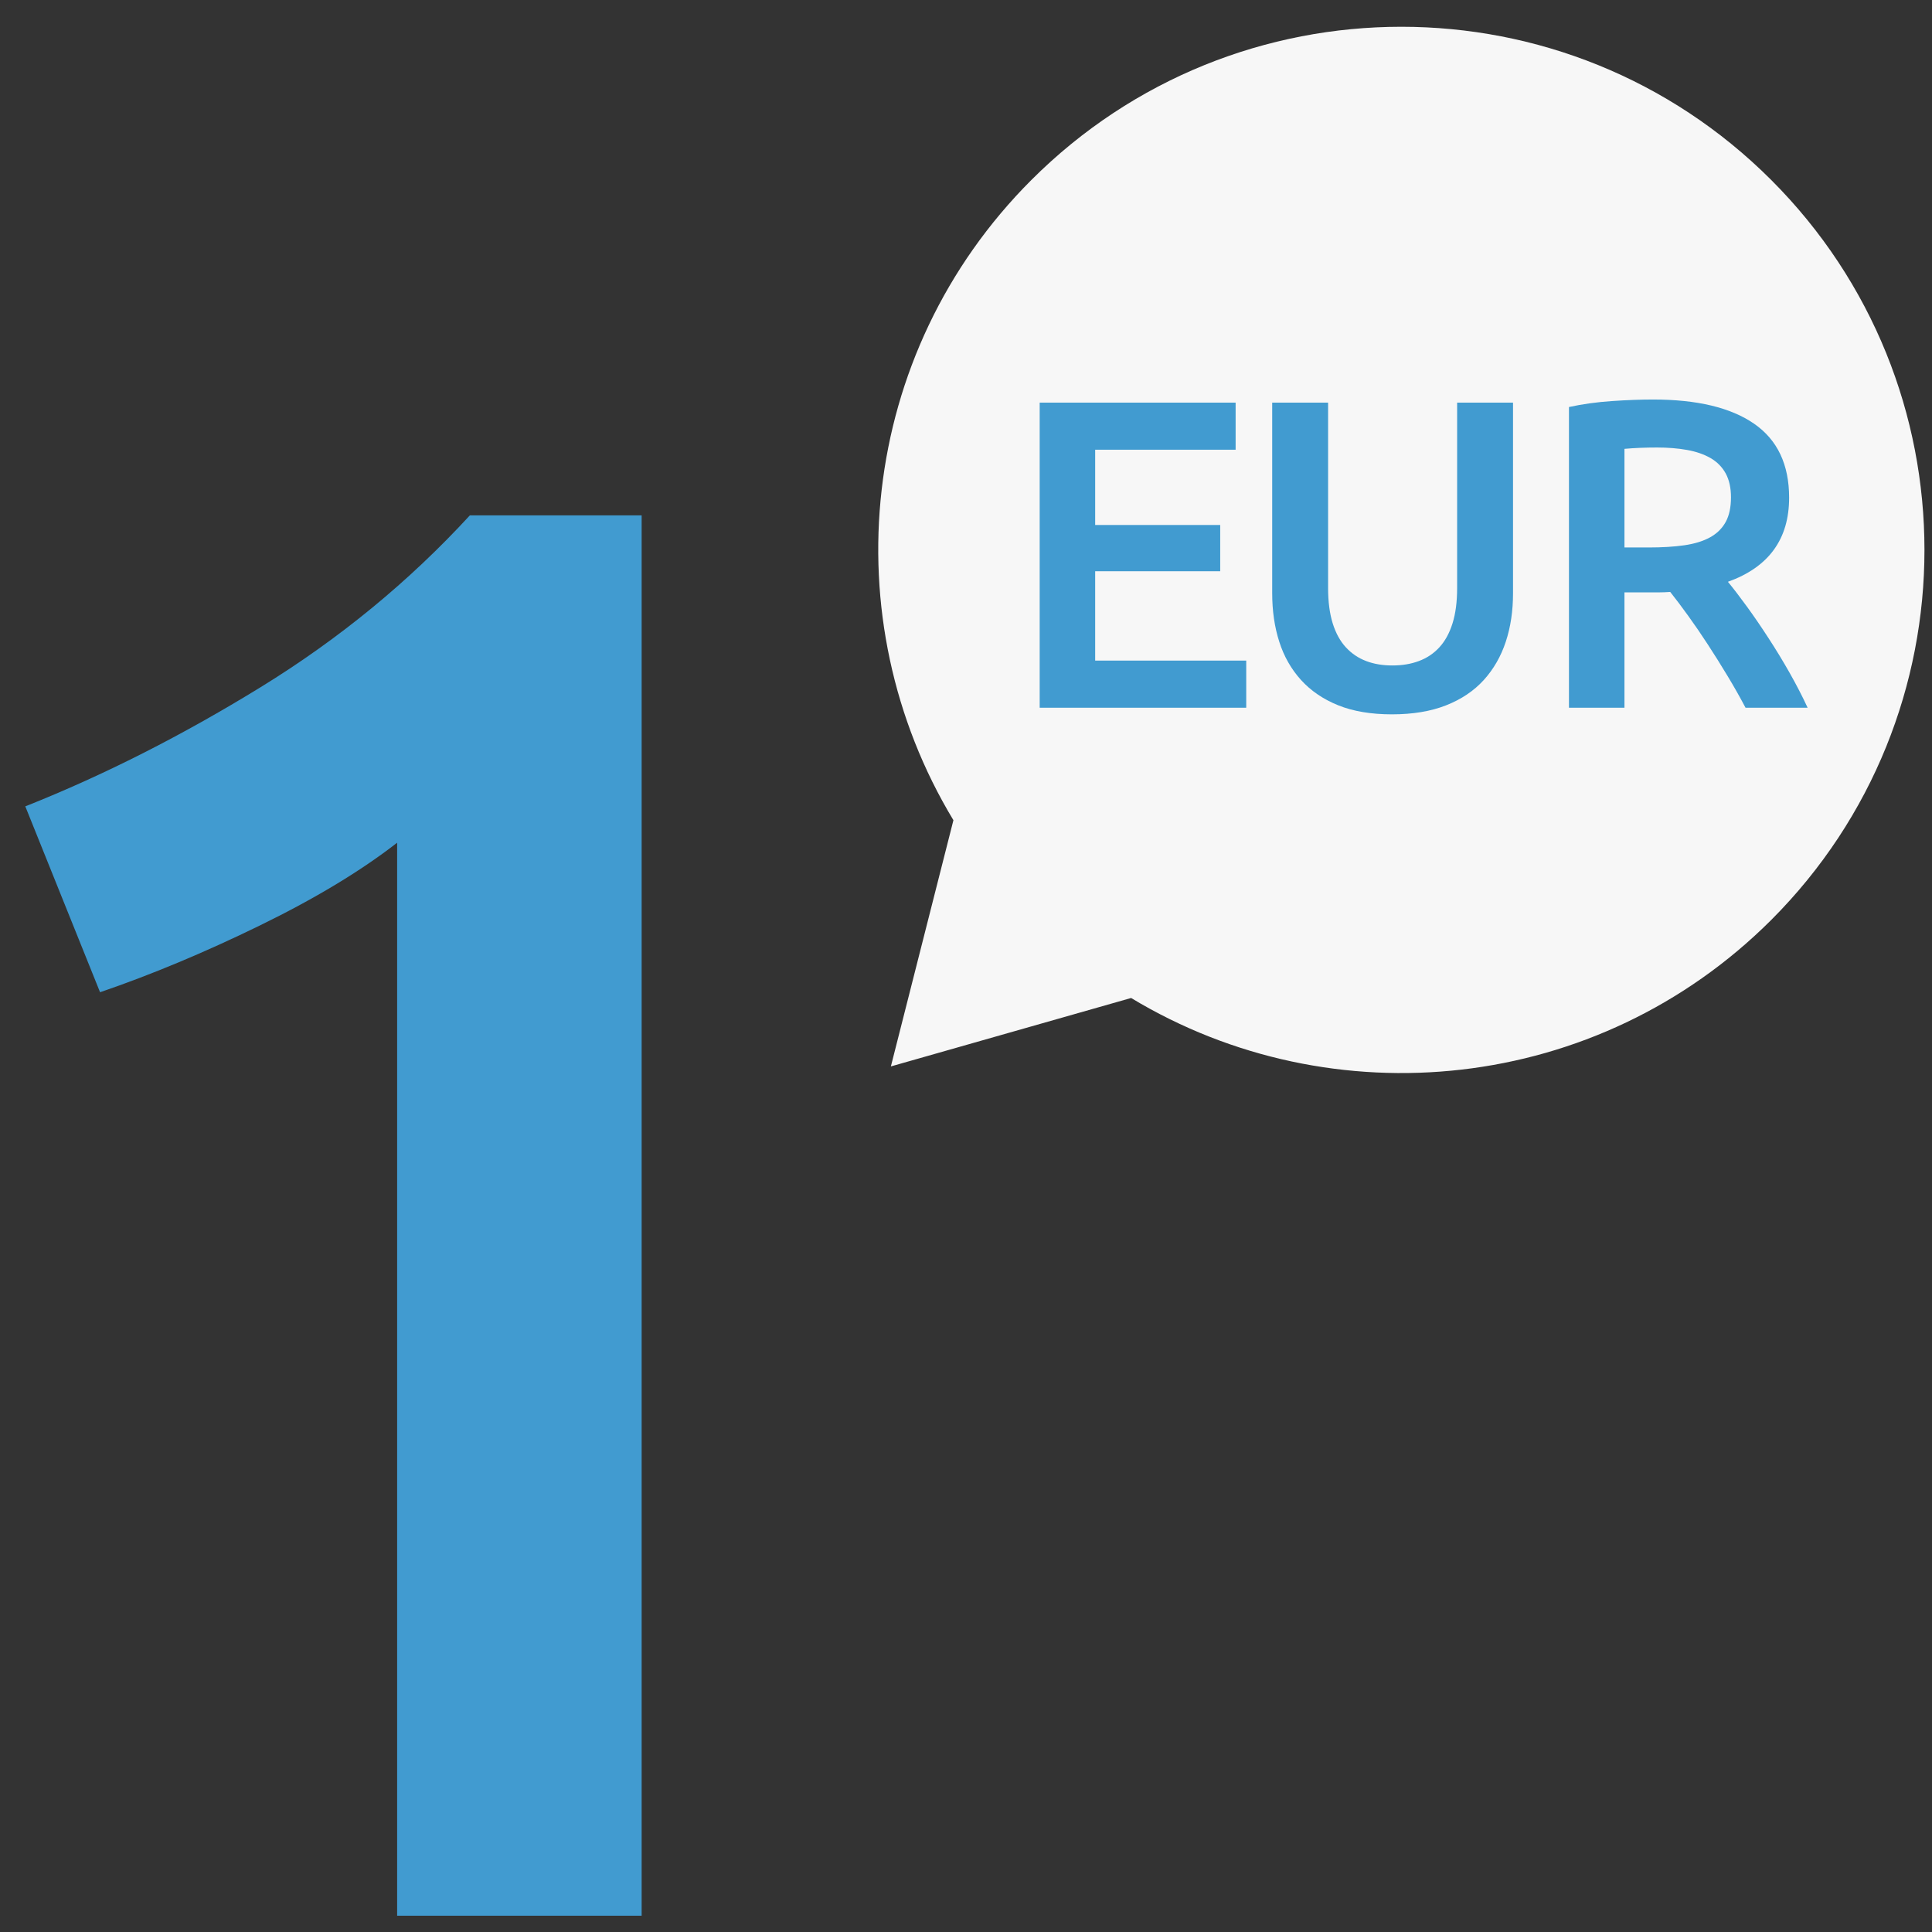
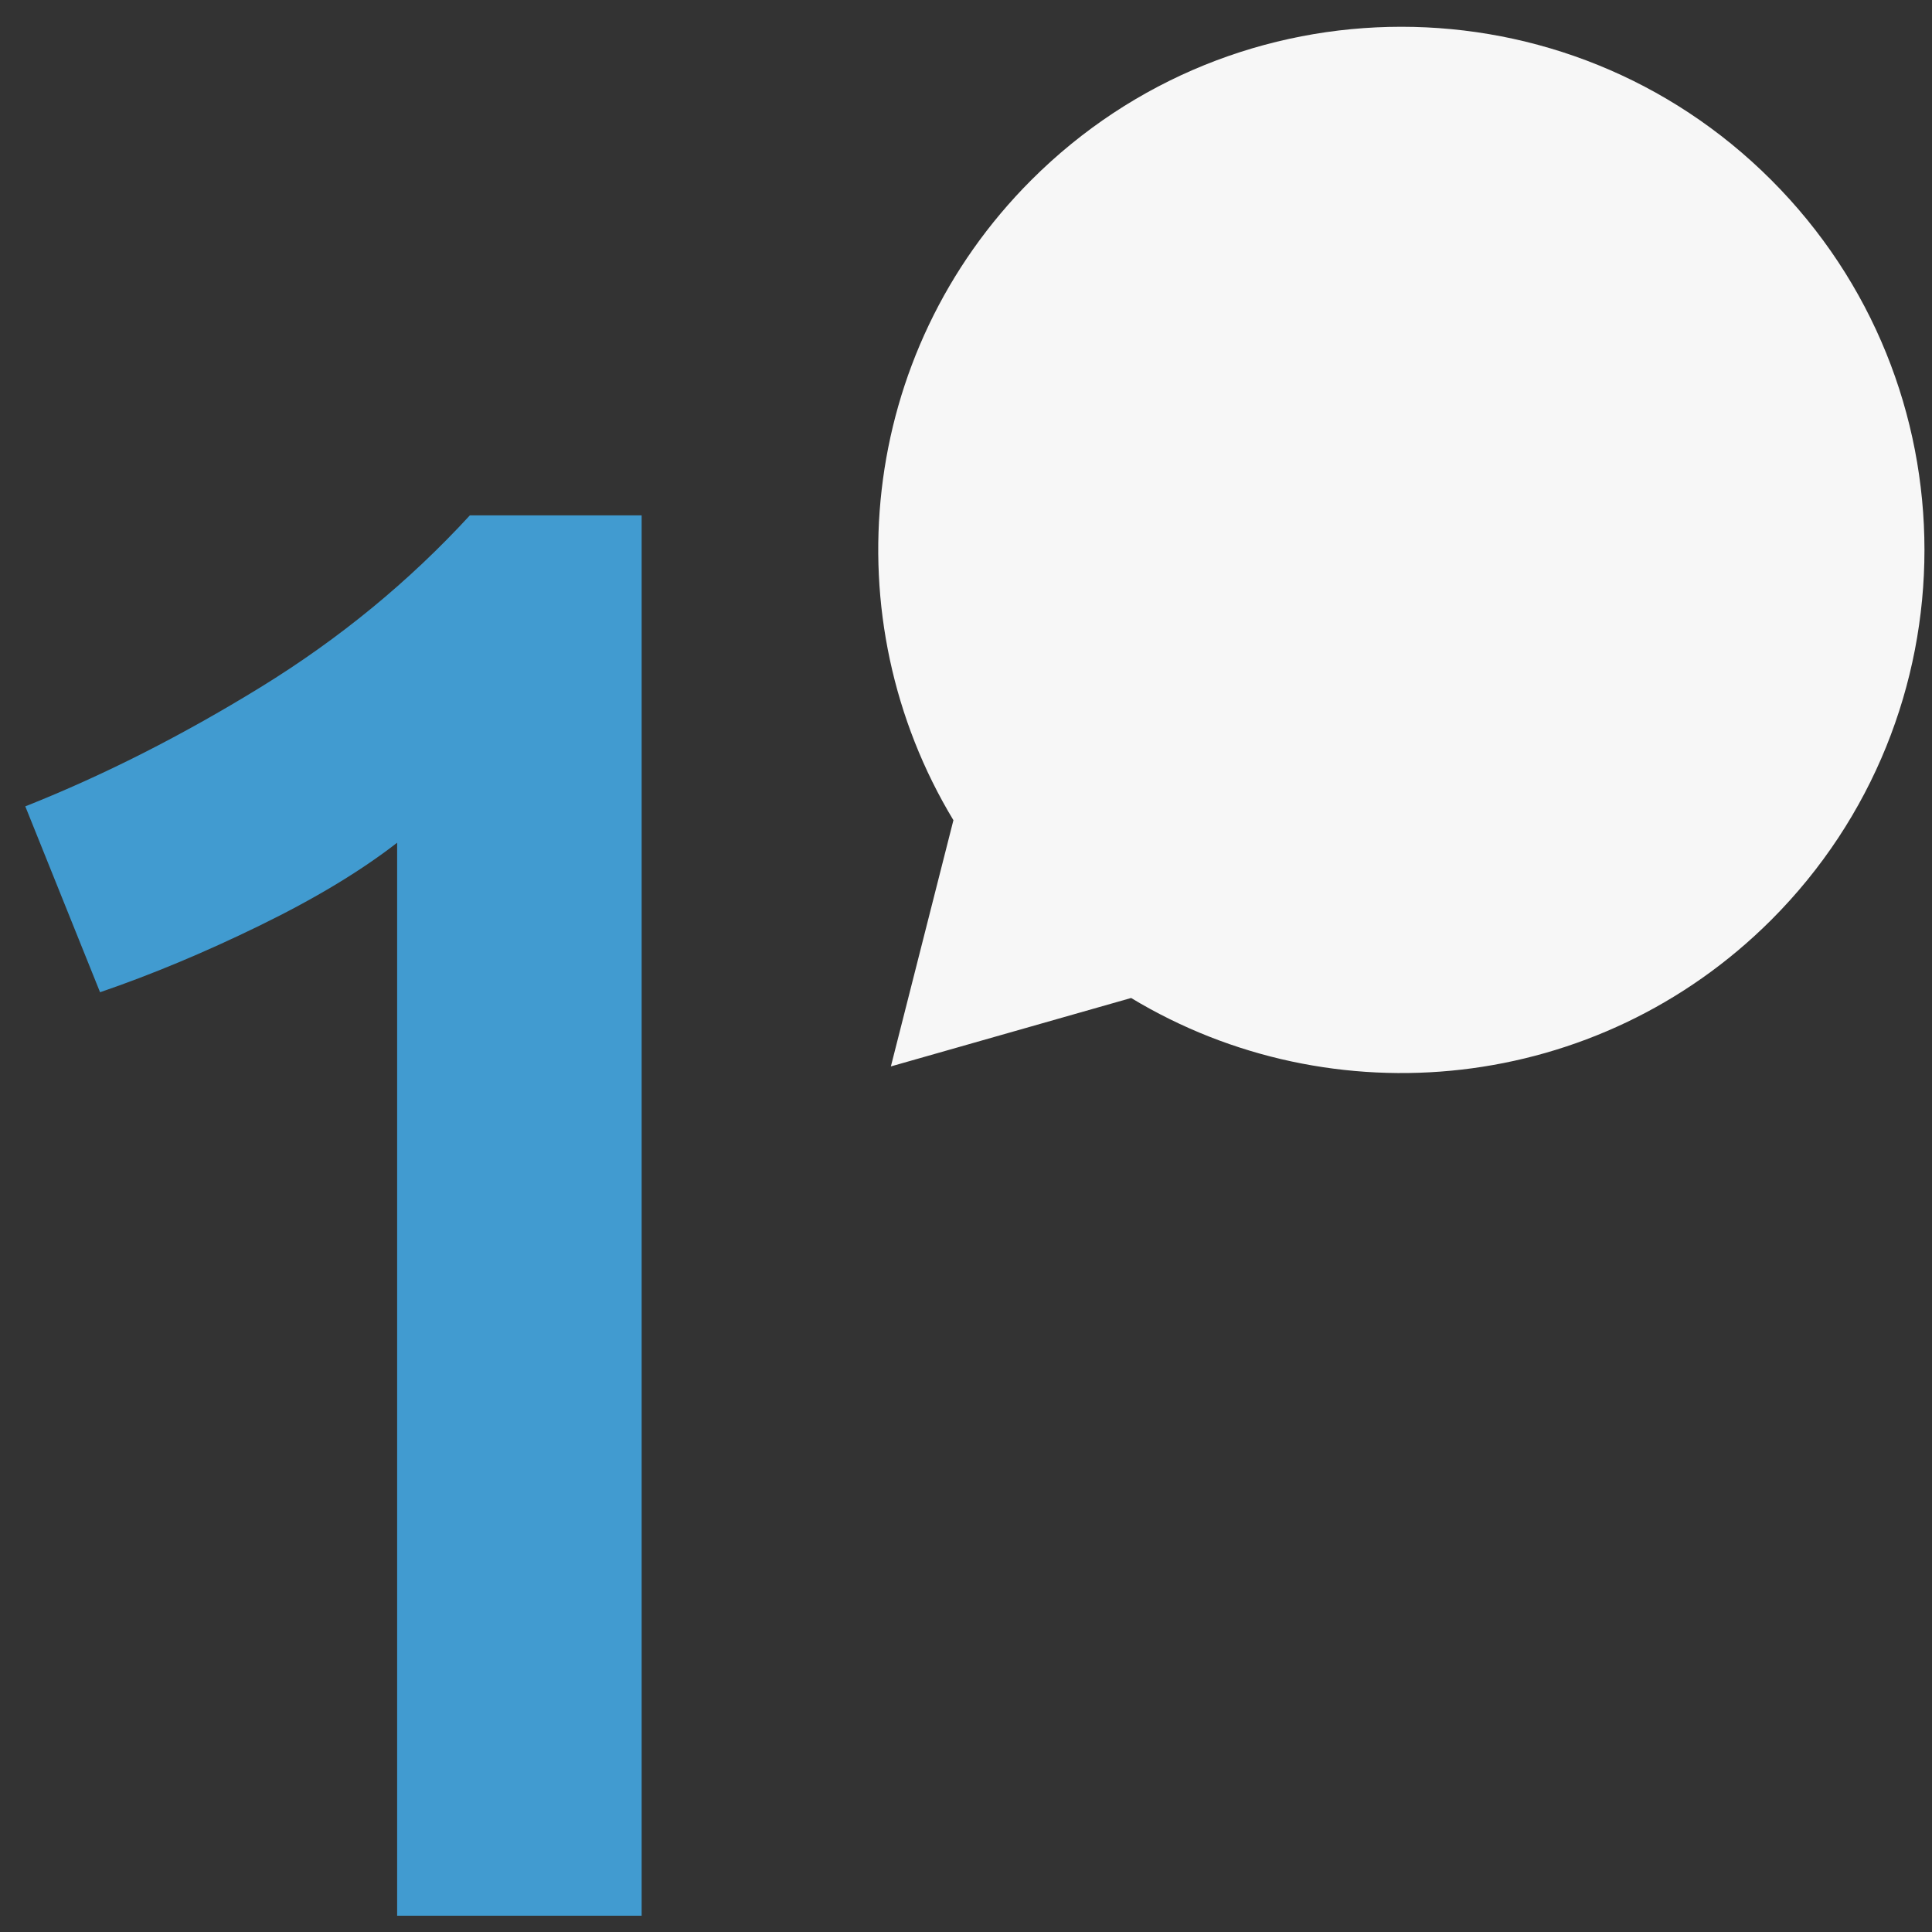
<svg xmlns="http://www.w3.org/2000/svg" xmlns:xlink="http://www.w3.org/1999/xlink" width="43px" height="43px" viewBox="0 0 43 43" version="1.1">
  <rect x="0" y="0" width="43" height="43" fill="#333333" stroke="none" />
  <title>1EUR-FI_il</title>
  <desc>Created with Sketch.</desc>
  <defs>
    <polyline id="path-1" points="0 0 43 0 43 42.998 0 42.998" />
  </defs>
  <g id="Sidor" stroke="none" stroke-width="1" fill="none" fill-rule="evenodd">
    <g id="Aktiehandel-Norden-√" transform="translate(-379, -58)">
      <g id="1EUR-FI_il" transform="translate(379, 58)">
        <g>
          <mask id="mask-2" fill="white">
            <use xlink:href="#path-1" />
          </mask>
          <g id="clip" />
          <g id="name_il" transform="translate(0, 0.596)">
            <path d="M0.563,17.351 C2.302,16.661 4.049,15.776 5.803,14.697 C7.557,13.618 9.108,12.343 10.458,10.874 L14.281,10.874 L14.281,42.042 L8.839,42.042 L8.839,18.16 C8.029,18.79 7.01,19.404 5.78,20.004 C4.551,20.604 3.367,21.098 2.227,21.488 L0.563,17.351 Z" id="1" fill="#419BD0" />
            <path d="M25.175,21.616 C29.654,24.321 35.555,23.741 39.422,19.879 C43.969,15.33 43.969,7.956 39.422,3.41 C34.875,-1.137 27.502,-1.137 22.955,3.41 C19.09,7.275 18.513,13.18 21.22,17.659 L19.828,23.139 L25.175,21.616 Z" id="Fill-2" fill="#F7F7F7" />
-             <path d="M23.14,15.156 L23.14,8.365 L27.501,8.365 L27.501,9.413 L24.375,9.413 L24.375,11.089 L27.158,11.089 L27.158,12.118 L24.375,12.118 L24.375,14.107 L27.737,14.107 L27.737,15.156 L23.14,15.156 Z M30.98,15.303 C30.517,15.303 30.118,15.236 29.785,15.102 C29.452,14.968 29.176,14.78 28.957,14.539 C28.738,14.297 28.576,14.013 28.472,13.686 C28.367,13.359 28.315,13 28.315,12.608 L28.315,8.365 L29.559,8.365 L29.559,12.49 C29.559,12.798 29.594,13.06 29.662,13.279 C29.731,13.498 29.829,13.676 29.956,13.813 C30.084,13.951 30.234,14.052 30.407,14.117 C30.58,14.183 30.775,14.215 30.99,14.215 C31.206,14.215 31.402,14.183 31.578,14.117 C31.755,14.052 31.907,13.951 32.034,13.813 C32.161,13.676 32.259,13.498 32.328,13.279 C32.397,13.06 32.431,12.798 32.431,12.49 L32.431,8.365 L33.675,8.365 L33.675,12.608 C33.675,13 33.622,13.359 33.514,13.686 C33.406,14.013 33.243,14.297 33.024,14.539 C32.805,14.78 32.526,14.968 32.186,15.102 C31.846,15.236 31.444,15.303 30.98,15.303 L30.98,15.303 Z M36.792,8.296 C37.772,8.296 38.522,8.476 39.041,8.835 C39.56,9.194 39.82,9.743 39.82,10.481 C39.82,11.403 39.366,12.027 38.458,12.353 C38.582,12.504 38.722,12.686 38.879,12.902 C39.036,13.118 39.196,13.351 39.359,13.603 C39.523,13.854 39.68,14.112 39.83,14.377 C39.98,14.642 40.114,14.901 40.232,15.156 L38.85,15.156 C38.726,14.921 38.592,14.684 38.448,14.446 C38.304,14.207 38.159,13.975 38.012,13.75 C37.865,13.524 37.72,13.312 37.576,13.113 C37.432,12.913 37.298,12.735 37.174,12.579 C37.083,12.585 37.004,12.588 36.939,12.588 L36.753,12.588 L36.155,12.588 L36.155,15.156 L34.92,15.156 L34.92,8.463 C35.221,8.397 35.541,8.353 35.88,8.33 C36.22,8.307 36.524,8.296 36.792,8.296 L36.792,8.296 Z M36.88,9.364 C36.619,9.364 36.377,9.374 36.155,9.394 L36.155,11.589 L36.694,11.589 C36.994,11.589 37.259,11.573 37.488,11.54 C37.716,11.507 37.907,11.448 38.061,11.363 C38.214,11.279 38.33,11.164 38.409,11.02 C38.487,10.877 38.526,10.694 38.526,10.472 C38.526,10.263 38.487,10.086 38.409,9.942 C38.33,9.799 38.218,9.684 38.071,9.599 C37.924,9.515 37.749,9.454 37.546,9.418 C37.344,9.382 37.122,9.364 36.88,9.364 L36.88,9.364 Z" id="EUR" fill="#419BD0" />
          </g>
        </g>
      </g>
    </g>
  </g>
</svg>